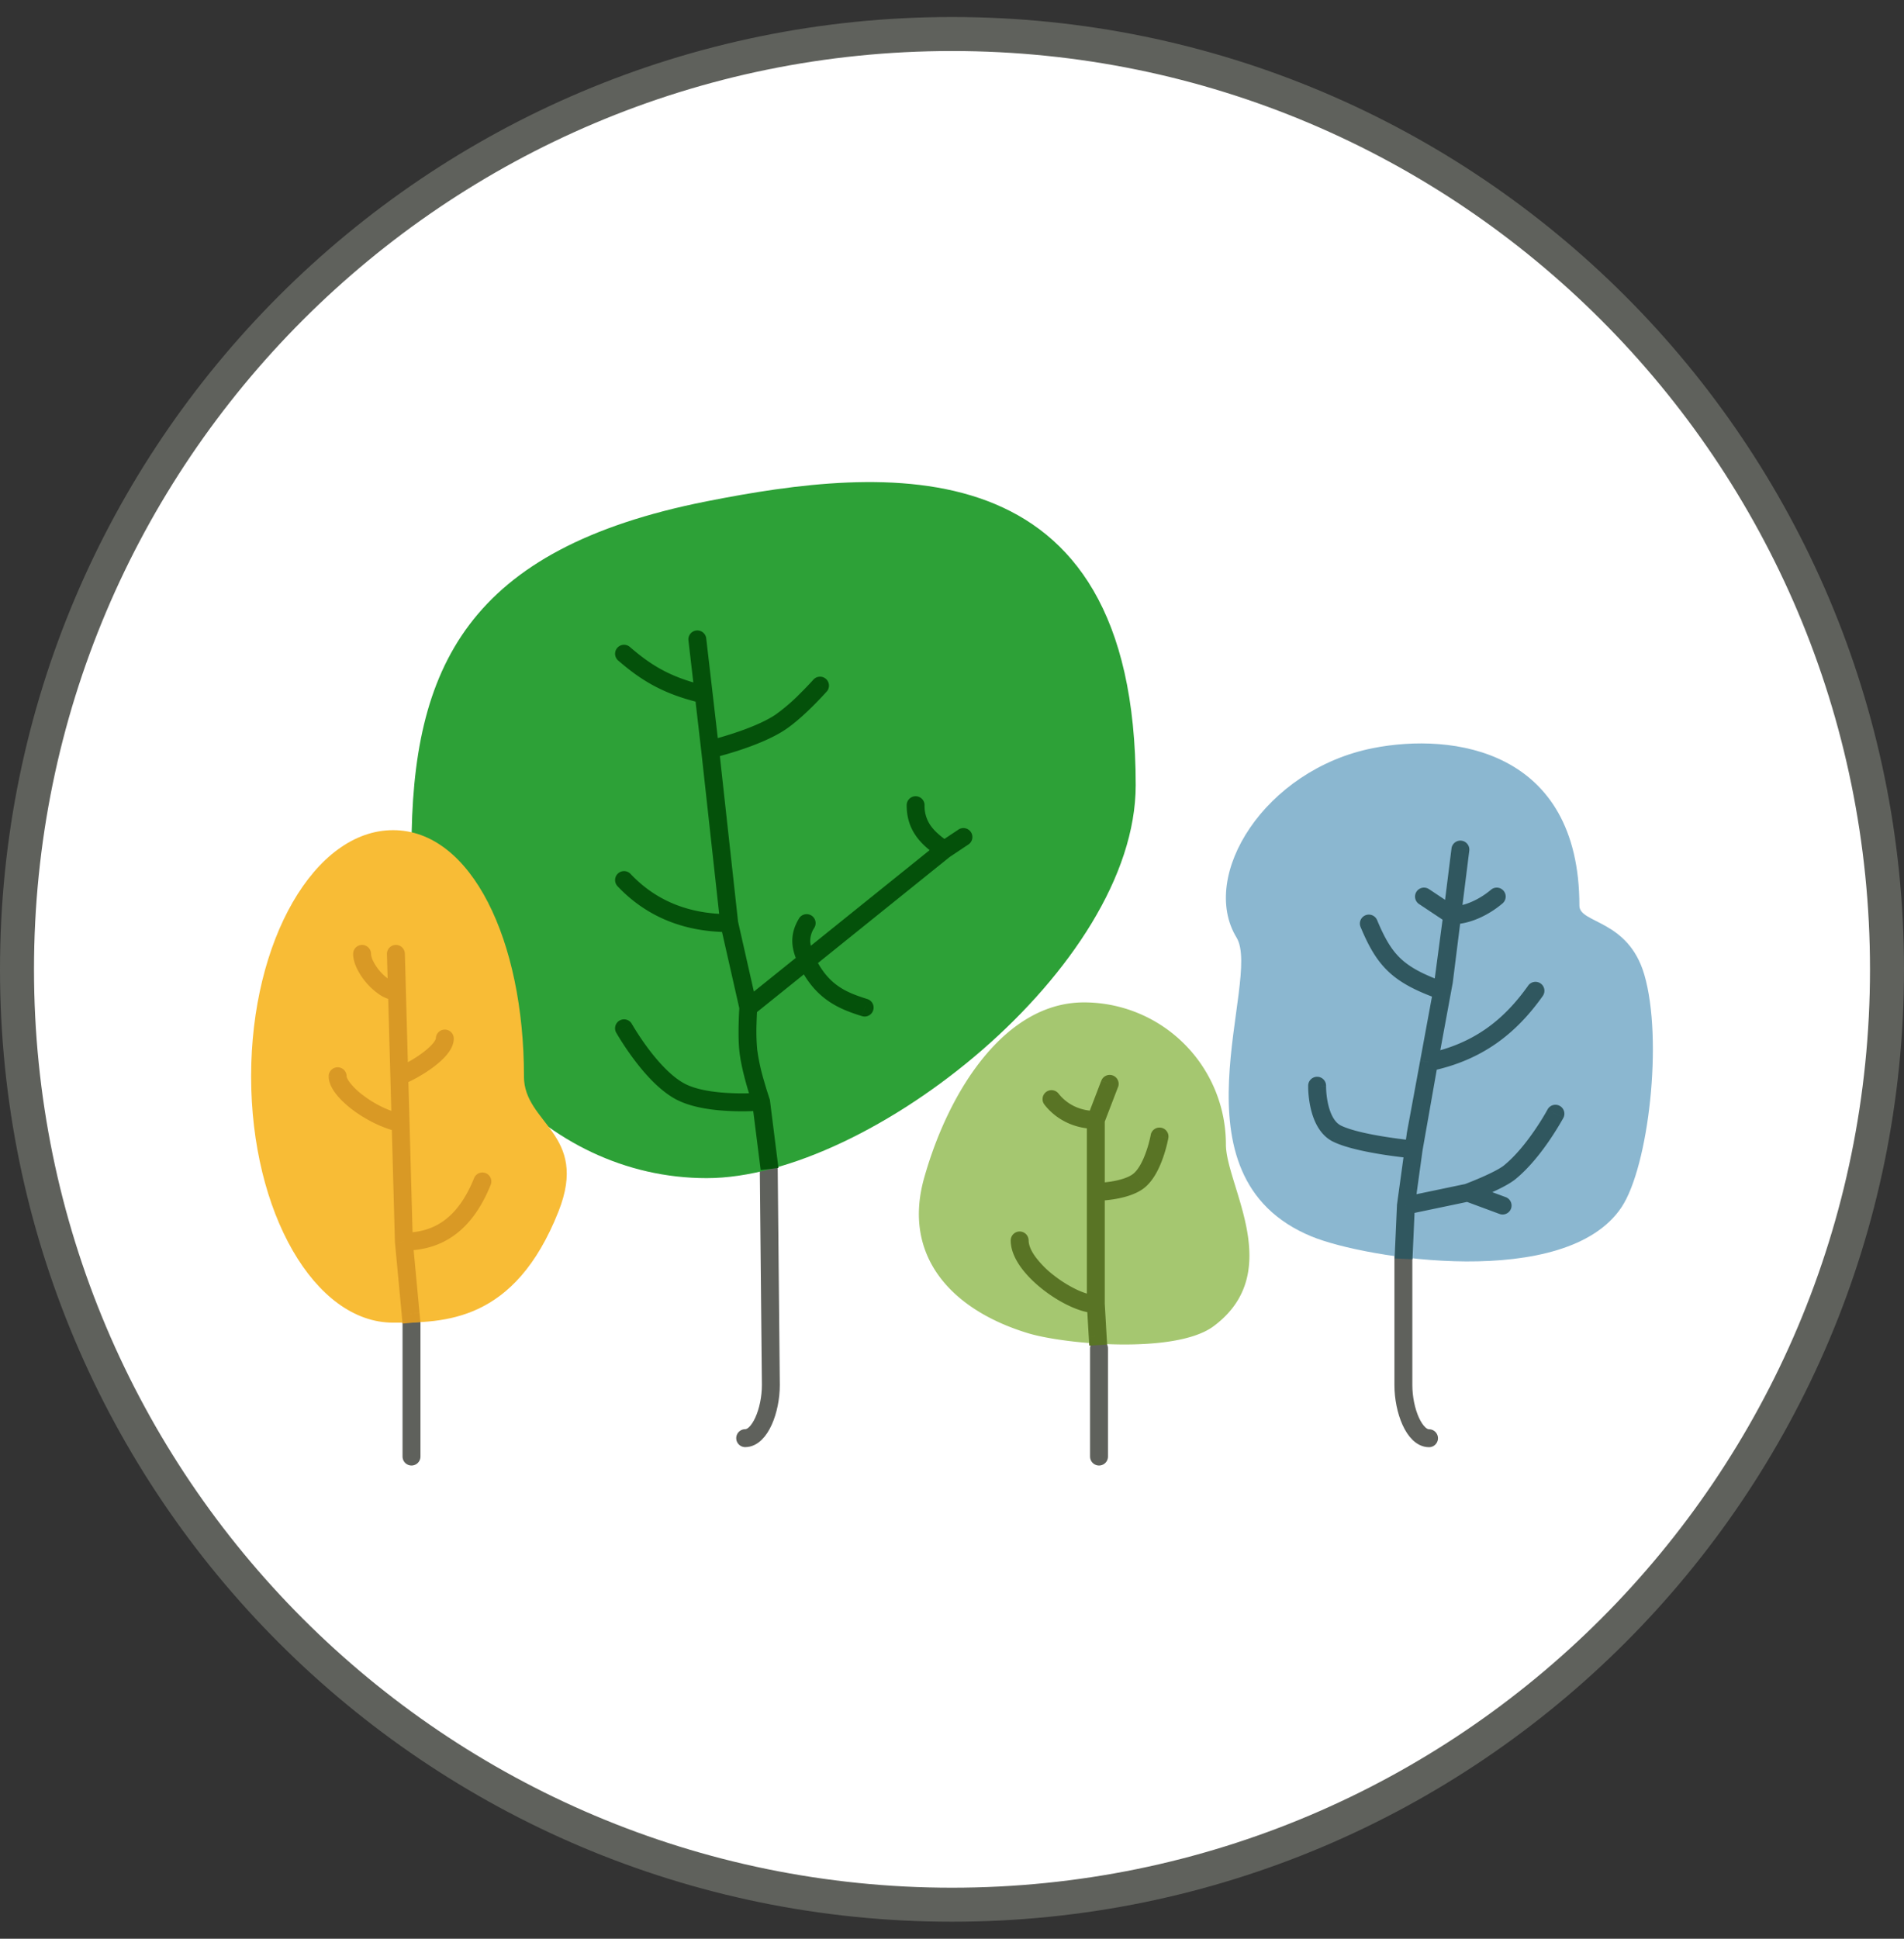
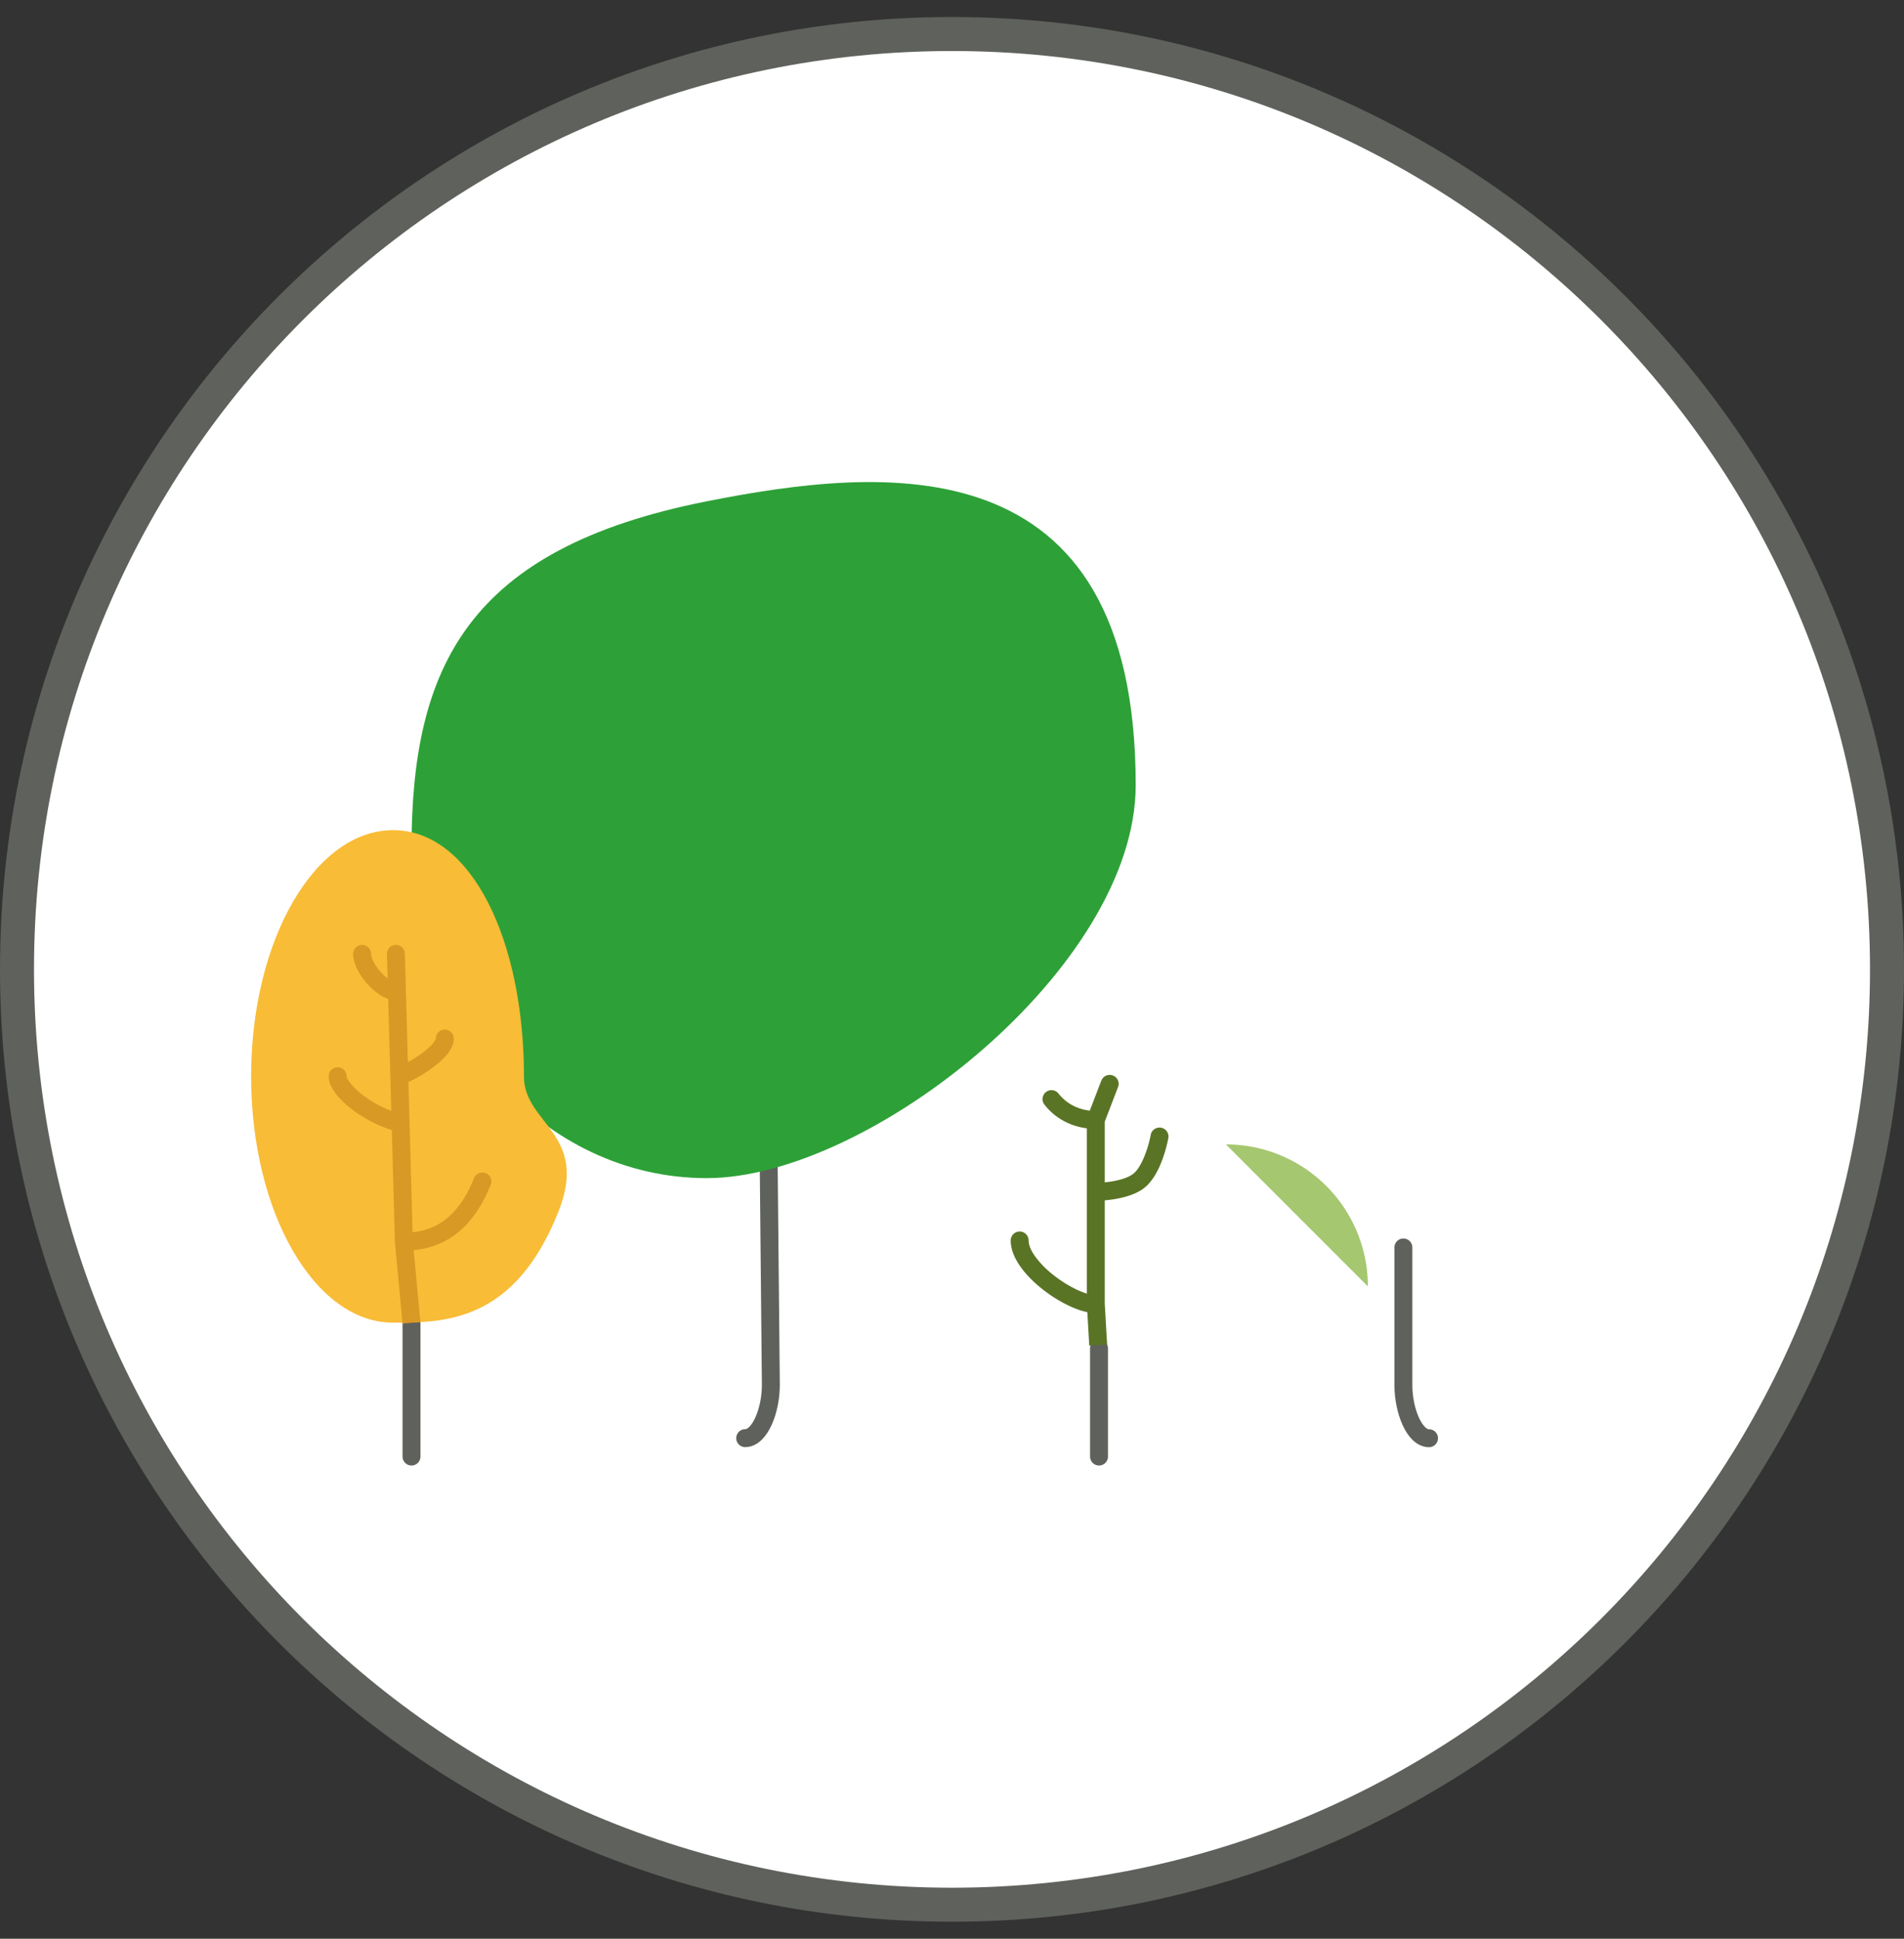
<svg xmlns="http://www.w3.org/2000/svg" width="56" height="57" fill="none" viewBox="0 0 56 57">
  <rect x="0" y="0" width="56" height="57" fill="#333333" stroke="none" />
  <g clip-path="url(#a)">
    <path fill="#fff" stroke="#5f615c" d="M28 1c15.188 0 27.5 12.312 27.5 27.5S43.188 56 28 56 .5 43.688.5 28.5 12.812 1 28 1Z" />
    <path stroke="#5f615c" stroke-linecap="round" stroke-width=".527" d="M12.103 42.824v-3.937M32.324 42.824v-3.181M21.917 42.283c.431 0 .755-.809.755-1.564l-.062-6.397M42.03 42.285c-.43 0-.754-.81-.754-1.564v-4.045" />
    <path fill="#2da137" d="M33.403 23.084c0 5.346-7.823 11.554-12.618 11.554s-8.682-4.333-8.682-9.679 1.647-8.828 8.682-10.22c5.176-1.023 12.618-1.789 12.618 8.345" />
-     <path fill="#8bb7d0" d="M46.453 26.629c0 .526 1.433.4 1.908 2.023.56 1.914.125 5.648-.668 6.84-1.631 2.45-7.523 1.516-9.113.863-4.3-1.767-1.449-7.538-2.211-8.79-1.105-1.813.826-4.939 4.015-5.57 2.346-.463 6.069.04 6.069 4.634" />
-     <path fill="#a5c770" d="M36.056 33.646c0 1.205 1.776 3.76-.364 5.347-1.118.829-4.384.53-5.457.204-2.281-.693-3.694-2.289-3.055-4.562.733-2.606 2.395-5.164 4.7-5.164a4.175 4.175 0 0 1 4.176 4.175" />
+     <path fill="#a5c770" d="M36.056 33.646a4.175 4.175 0 0 1 4.176 4.175" />
    <path fill="#f8bc36" d="M15.41 31.647c0 1.399 1.922 1.68 1.018 3.967-1.293 3.273-3.368 3.273-4.867 3.273-2.306 0-4.175-3.241-4.175-7.24s1.87-7.24 4.175-7.24c2.306 0 3.85 3.241 3.85 7.24" />
    <path fill="#d99925" d="m11.815 38.653.025.262.524-.05-.024-.261zm.093-10.615a.263.263 0 0 0-.527.014zm-.995.007a.263.263 0 0 0-.527 0zm2.433 2.489a.263.263 0 1 0-.527 0zm-1.564 2.486.263-.007zm-1.588-1.377a.263.263 0 0 0-.527 0zm1.684 4.861-.263.007v.009l.001.009zm2.554-1.669a.263.263 0 0 0-.488-.198zm-2.494-5.693-.03-1.104-.527.014.03 1.104zm-.263-.256a.44.44 0 0 1-.216-.078 1.456 1.456 0 0 1-.479-.543.6.6 0 0 1-.068-.22h-.526c0 .154.054.314.123.453a2 2 0 0 0 .673.757.95.95 0 0 0 .493.157zm.332 2.75-.069-2.494-.526.014.069 2.494zm-.164.251c.298-.121.653-.321.938-.54.142-.11.276-.23.376-.357.095-.118.189-.277.189-.456h-.527s-.004.04-.074.128c-.064.08-.162.172-.285.267-.246.19-.56.366-.816.47zm.202 1.126-.038-1.377-.526.014.038 1.377zm-.206-.25a3.2 3.2 0 0 1-1.157-.559 2 2 0 0 1-.38-.36c-.093-.12-.108-.186-.108-.2h-.527c0 .194.105.378.22.525.122.156.288.312.476.455.376.285.873.544 1.362.653zm.5 5.84-.199-2.123-.524.049.2 2.124zm-.198-2.106-.096-3.484-.526.014.096 3.484zm-.263.27c.548 0 1.053-.135 1.493-.457.438-.319.79-.806 1.061-1.475l-.488-.198c-.245.606-.546 1.002-.883 1.248-.335.244-.726.356-1.183.356z" />
-     <path fill="#04510a" d="m22.34 34.14.033.262.522-.066-.033-.261zm.044-1.751.262-.033-.004-.027-.009-.026zm-.375-1.5-.261.029zm5.184-7.216a.263.263 0 0 0-.526 0zm1.289 1.156a.263.263 0 1 0-.292-.439zm-3.13 5.046a.263.263 0 0 0 .158-.502zm-1.402-2.597a.263.263 0 1 0-.45-.275zm-3.909 4.83.119-.236zm-1.457-2.004a.263.263 0 1 0-.46.259zm-.038-4.41a.263.263 0 0 0-.383.362zm4.4-4.458.146.219zm1.369-.903a.263.263 0 0 0-.393-.35zm-3.544-1.564a.263.263 0 0 0-.523.06zm-2.245.252a.263.263 0 1 0-.344.399zm4.336 15.054-.216-1.72-.523.067.217 1.719zm-.478-1.686.25-.086-.001-.002-.003-.007-.01-.028-.034-.108c-.03-.091-.07-.22-.111-.366a6 6 0 0 1-.204-.932l-.523.058c.035.323.134.716.22 1.018a13 13 0 0 0 .163.527l.003.008v.002h.001v.001zm-.113-1.529a6 6 0 0 1-.019-.78 12 12 0 0 1 .018-.406l.002-.024v-.007l-.263-.02-.262-.018v.003l-.001.007q0 .009-.002.027a13 13 0 0 0-.018.423c-.007.257-.008.589.022.853zm5.65-6.094c-.268-.18-.447-.34-.56-.508a1 1 0 0 1-.168-.585h-.526c0 .338.084.624.257.88.168.25.411.455.703.65zm-.001.438.562-.375-.292-.439-.563.375zm-5.746 4.625 1.717-1.381-.33-.41-1.717 1.38zm1.717-1.381 4.048-3.258-.33-.41-4.049 3.258zm-.404-.093c.242.514.544.848.878 1.078.33.227.677.345.986.442l.159-.502c-.306-.097-.588-.195-.846-.373-.253-.174-.496-.434-.7-.87zm.477-.224a1.2 1.2 0 0 1-.133-.43.7.7 0 0 1 .12-.424l-.45-.274c-.154.251-.21.493-.196.73.015.23.096.438.182.622zm-1.58 4.258-.023-.263h-.003a4 4 0 0 1-.234.014c-.15.006-.36.01-.592 0-.478-.018-1.015-.088-1.372-.268l-.237.47c.465.235 1.1.306 1.588.325a8 8 0 0 0 .824-.01l.052-.004.018-.002h.002zm-2.224-.517c-.382-.192-.773-.617-1.082-1.026a8 8 0 0 1-.487-.729l-.006-.01-.001-.003-.23.13-.23.129h.001v.001l.003.004.007.013.03.05q.036.062.107.174c.092.145.224.344.386.558.314.418.767.93 1.265 1.18zm2.106-2.306-.562-2.484-.514.116.563 2.484zm-.819-2.69c-1.16 0-2.141-.377-2.901-1.182l-.383.362c.872.923 1.998 1.348 3.284 1.348zm.262.235-.562-5.108-.524.058.562 5.108zm-.824-5.079.06.256h.005l.012-.004.046-.011.167-.044a12 12 0 0 0 .553-.165c.43-.141.974-.349 1.364-.609l-.291-.438c-.328.218-.815.408-1.237.546a11 11 0 0 1-.685.2l-.042.01-.01.002h-.003zm2.207-.577c.282-.187.59-.472.82-.7a11 11 0 0 0 .394-.413l.006-.006.002-.002v-.001l-.196-.175-.196-.175-.002.001-.005.006-.02.023a10 10 0 0 1-.354.368 5.5 5.5 0 0 1-.74.636zm-1.946.547-.187-1.617-.523.06.187 1.617zm-.187-1.617-.188-1.617-.523.061.188 1.617zm-.203-.226c-1.066-.246-1.643-.631-2.23-1.138l-.344.399c.636.549 1.288.983 2.456 1.252z" />
    <path fill="#597425" d="m32.022 39.298.015.263.526-.03-.016-.264zm-.888-7.145a.263.263 0 1 0-.415.324zm1.75-.191a.263.263 0 0 0-.492-.19zm.609 2.756.163.207zm.87-1.257a.263.263 0 1 0-.519-.092zm-4.11 3.009a.263.263 0 0 0-.526 0zm1.977-3.807c-.477 0-.858-.206-1.096-.51l-.415.324c.339.434.873.713 1.511.713zm.246.358.407-1.06-.492-.188-.407 1.06zm.017 2.023v-2.117h-.526v2.117zm-.263 0 .003.264h.013l.143-.008c.093-.006.221-.018.364-.04.27-.043.646-.132.903-.335l-.327-.413c-.142.112-.398.187-.659.228a4 4 0 0 1-.436.04h-.007zm1.426-.12c.284-.224.457-.615.556-.902a4 4 0 0 0 .148-.547l.002-.01v-.003l-.259-.047-.259-.046v.001l-.001.007a2 2 0 0 1-.029.131c-.021.09-.054.21-.1.342-.096.277-.228.538-.385.662zm-1.109 4.343-.054-.94-.526.031.055.94zm-.054-.924v-3.299h-.526v3.299zm-.263-.263c-.122 0-.31-.049-.54-.154a3.6 3.6 0 0 1-.685-.422 2.8 2.8 0 0 1-.551-.552c-.14-.192-.2-.357-.2-.482h-.527c0 .282.13.555.3.79.173.24.406.466.655.66.25.195.525.363.788.484.258.119.527.202.76.202z" />
-     <path fill="#30575f" d="m41.029 36.735-.012.263.526.024.012-.263zm.612-3.404-.26-.048-.001.012zm.828-4.487.259.048.001-.008.001-.007zm.745-3.833a.263.263 0 0 0-.523-.065zm-1.186 1.13a.263.263 0 1 0-.292.438zm2.165.419a.263.263 0 1 0-.342-.4zm-3.69.492a.263.263 0 0 0-.486.203zm1.526 4.179-.26-.048zm3.347-1.949a.263.263 0 0 0-.43-.304zm-6.048 4.05.115-.238zm-.326-1.406a.263.263 0 0 0-.526-.01zm2.348 3.518-.26-.036-.003.012v.012zm3.057-.98.167.203zm1.573-1.595a.263.263 0 0 0-.464-.249zm-1.877 2.822a.263.263 0 1 0 .183-.494zm-1.373-6.814.242-1.933-.523-.065-.241 1.932zm.242-1.933.242-1.933-.523-.065-.242 1.933zm-.115-.252-.829-.552-.292.439.829.551zm-.146.483c.542 0 1.102-.291 1.482-.615l-.342-.4c-.324.275-.767.488-1.14.488zm-.036 2.003.053-.286-.518-.096-.053.286zm-.225-2.301-.295 2.218.522.07.295-2.22zm.055 2.005c-.635-.227-1.019-.43-1.3-.691-.278-.26-.476-.597-.702-1.139l-.486.203c.236.566.47.985.83 1.321.359.335.823.567 1.48.802zm-.605 4.497.388-2.1-.518-.096-.388 2.1zm.388-2.1.387-2.101-.518-.096-.387 2.1zm-.206.21c1.514-.317 2.508-1.099 3.294-2.207l-.43-.304c-.721 1.017-1.608 1.71-2.971 1.995zm-.244 2.342.064-.464-.522-.072-.064.464zm-.069-2.646-.451 2.564.518.092.452-2.565zm-2.556 2.383c.368.179.968.299 1.444.375a16 16 0 0 0 .823.107l.053.005.015.002h.005l.024-.262.024-.262h-.004l-.013-.002q-.017-.001-.05-.005l-.186-.02a15 15 0 0 1-.608-.084c-.484-.076-1.009-.188-1.297-.328zm.23-.474c-.19-.092-.314-.335-.382-.637a2.5 2.5 0 0 1-.059-.523v-.007q0-.002 0 0l-.263-.006-.263-.005v.017a2 2 0 0 0 .006.185c.008.118.026.28.065.454.074.33.245.791.666.996zm2.112 3.665.058-1.303-.526-.024-.058 1.303zm.056-1.28.227-1.648-.522-.072-.227 1.65zm2.963-.812c.402-.329.754-.782 1-1.143a9 9 0 0 0 .398-.64l.006-.01.001-.004c.001 0 .001-.001-.231-.125l-.232-.125-.001.002-.024.042q-.025.046-.074.129c-.065.11-.16.262-.277.433-.237.346-.555.752-.9 1.033zm-3.17 1.035 1.818-.38-.108-.515-1.818.38zm1.764-.638.092.247h.003l.008-.004.031-.012a10 10 0 0 0 .472-.193c.265-.115.609-.279.8-.435l-.333-.408c-.126.103-.403.24-.678.36a11 11 0 0 1-.449.184l-.028.011-.007.003h-.002zm-.091.247 1.026.38.183-.494-1.027-.38z" />
  </g>
  <defs>
    <clipPath id="a">
      <path fill="#fff" d="M0 .5h56v56H0z" />
    </clipPath>
  </defs>
</svg>